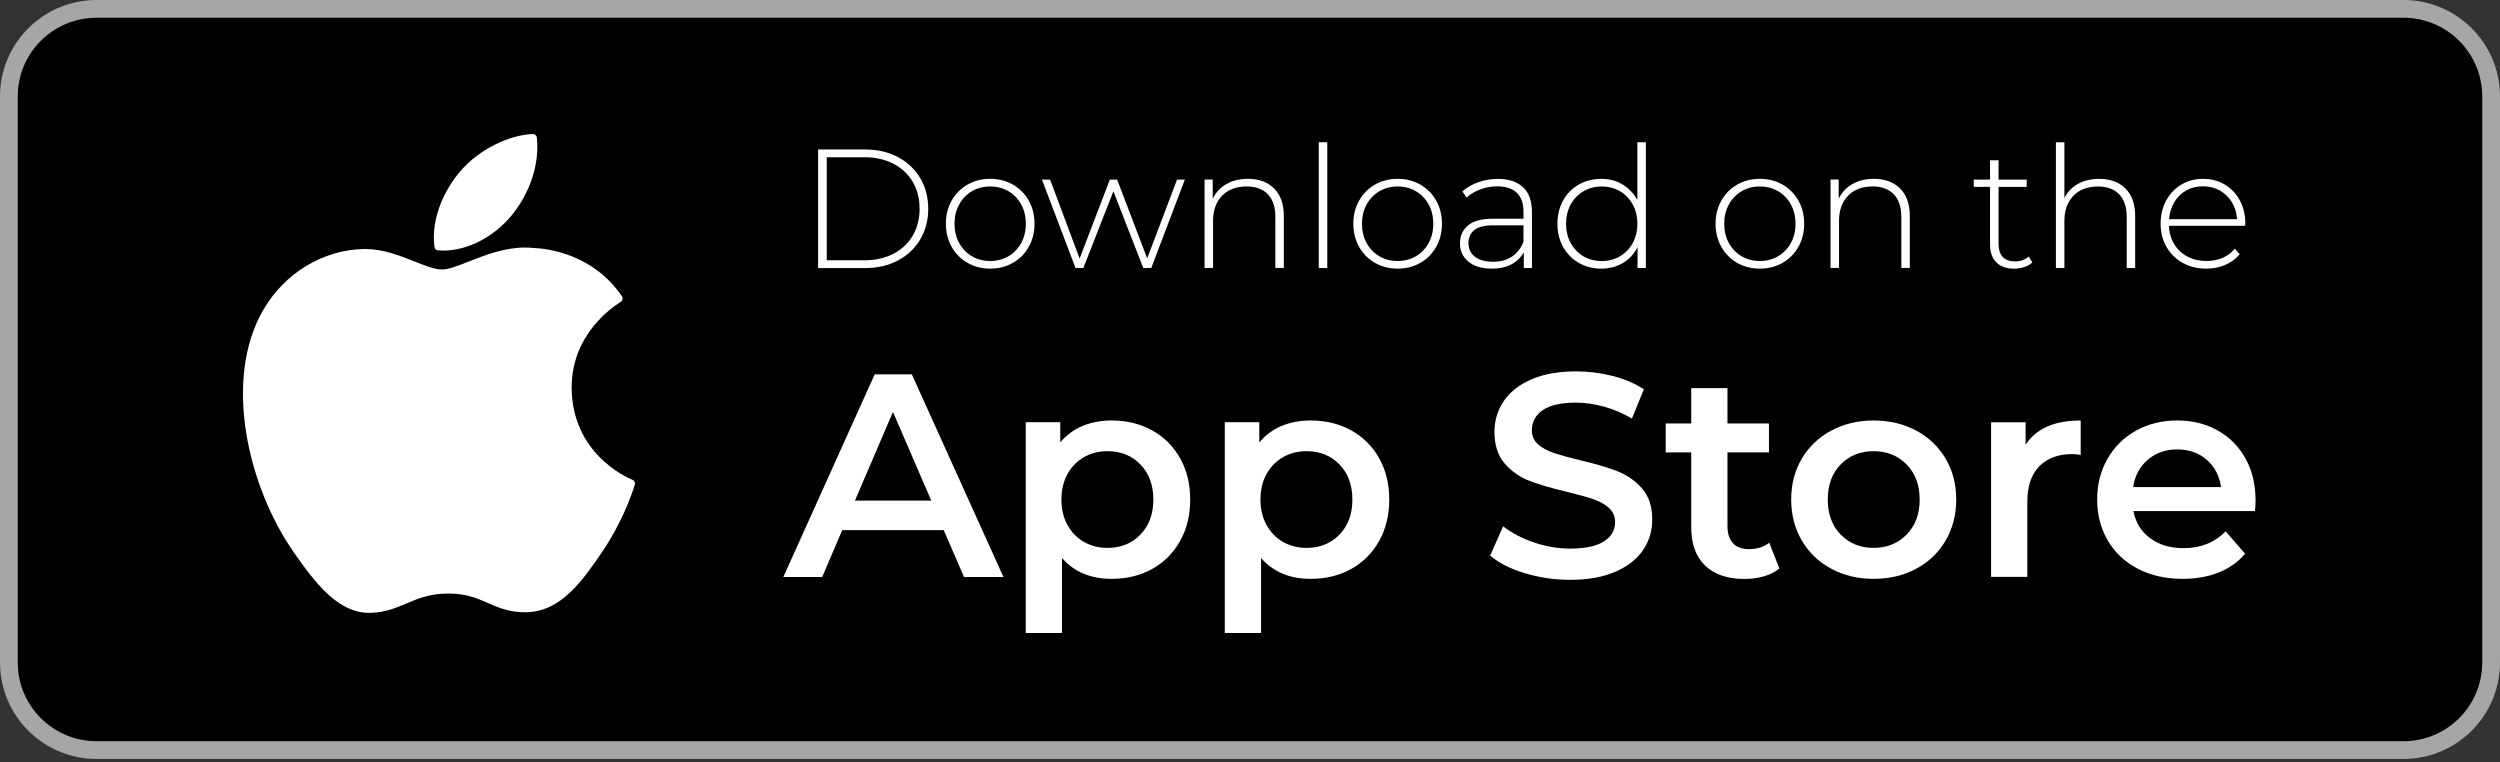
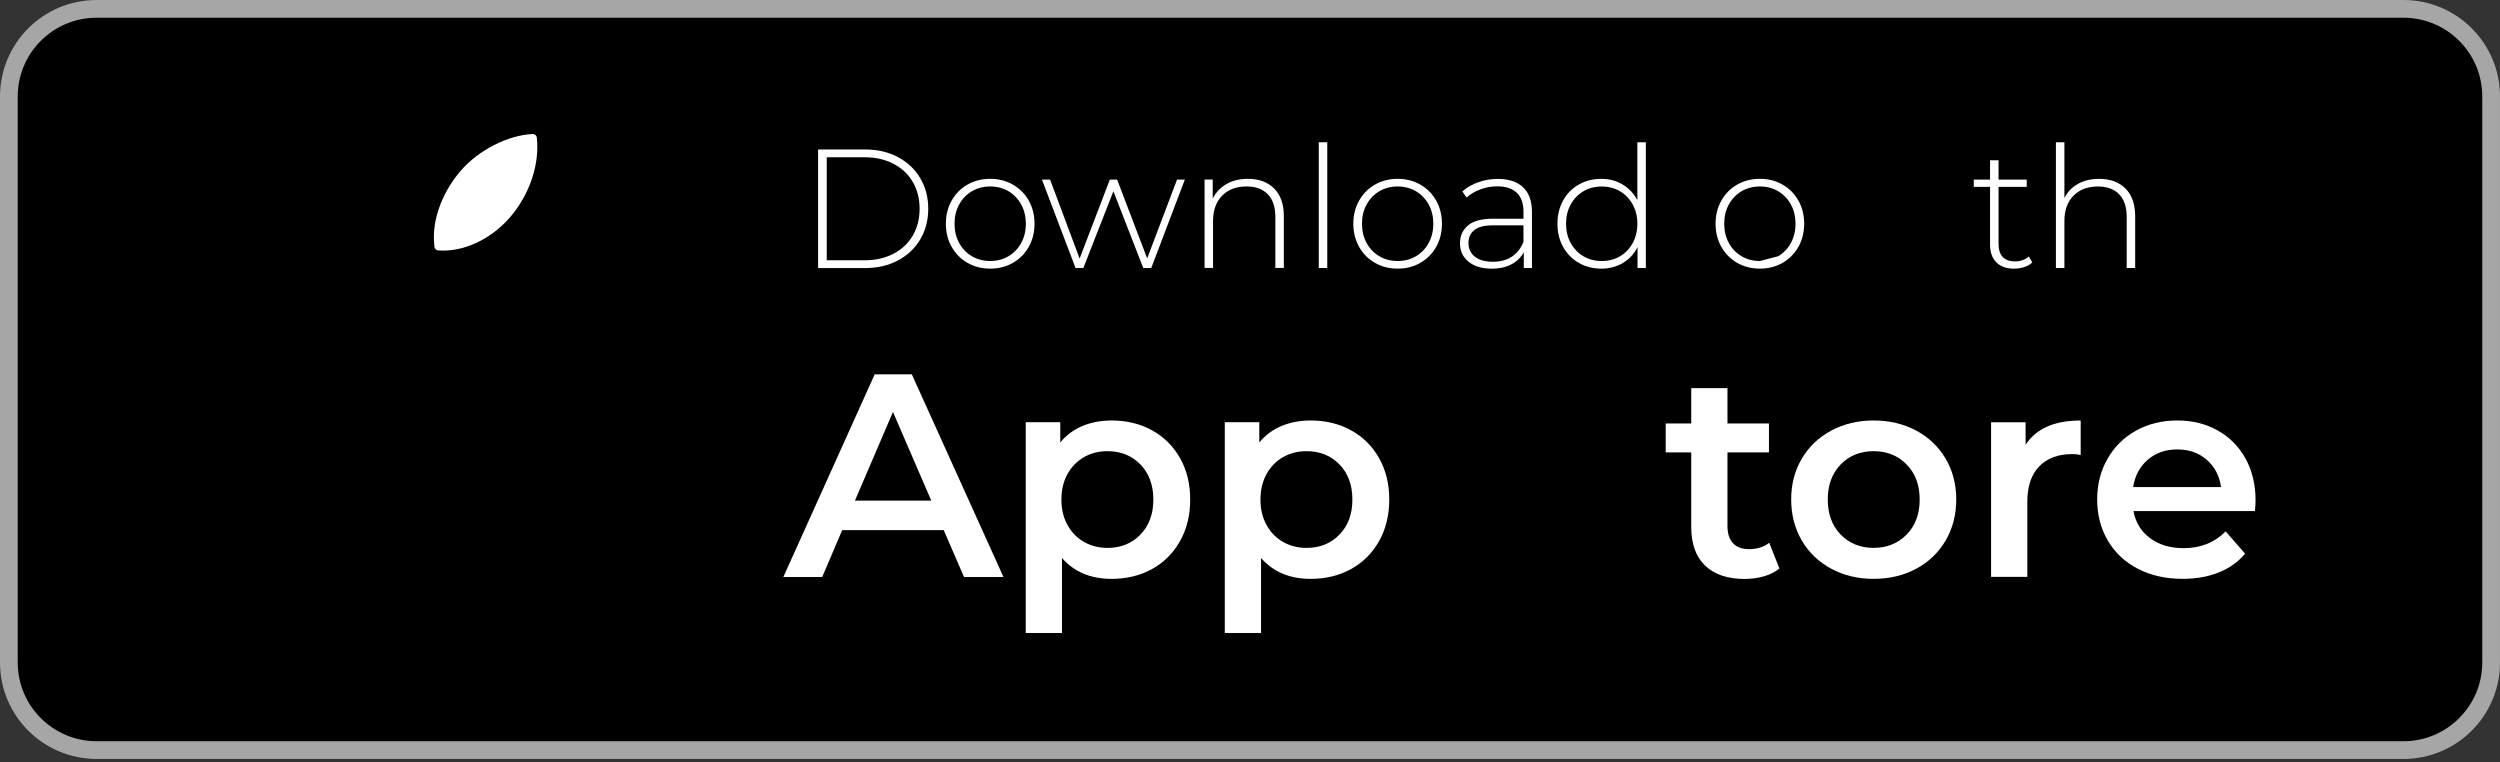
<svg xmlns="http://www.w3.org/2000/svg" width="141" height="43" viewBox="0 0 141 43" fill="none">
  <rect x="0" y="0" width="141" height="43" fill="#333333" stroke="none" />
  <g clip-path="url(#clip0_774_32)">
    <path d="M5.45 0.5H135.549C138.284 0.5 140.499 2.713 140.499 5.441V37.364C140.499 40.093 138.284 42.305 135.549 42.305H5.45C2.715 42.305 0.5 40.092 0.5 37.364V5.441C0.5 2.713 2.716 0.5 5.45 0.5Z" fill="black" stroke="#A6A6A6" />
-     <path d="M14.844 17.486C12.557 21.449 14.011 27.462 16.54 31.107C17.803 32.93 19.081 34.566 20.831 34.566C20.864 34.566 20.897 34.566 20.932 34.565C21.754 34.532 22.349 34.279 22.924 34.035C23.569 33.76 24.237 33.476 25.284 33.476C26.331 33.476 26.915 33.751 27.53 34.016C28.136 34.278 28.759 34.549 29.681 34.531C31.653 34.495 32.864 32.728 33.932 31.171C35.047 29.545 35.607 27.966 35.795 27.362L35.802 27.338C35.838 27.23 35.787 27.113 35.684 27.067C35.684 27.067 35.671 27.061 35.668 27.06C35.321 26.918 32.274 25.569 32.242 21.892C32.212 18.904 34.528 17.323 34.992 17.036L35.014 17.022C35.064 16.99 35.099 16.939 35.111 16.88C35.123 16.821 35.111 16.76 35.077 16.71C33.479 14.376 31.03 14.024 30.043 13.982C29.901 13.968 29.753 13.961 29.605 13.961C28.447 13.961 27.338 14.398 26.446 14.748C25.831 14.99 25.299 15.2 24.934 15.2C24.521 15.2 23.987 14.988 23.369 14.743C22.541 14.415 21.602 14.044 20.61 14.044C20.586 14.044 20.563 14.044 20.539 14.045C18.23 14.079 16.048 15.398 14.845 17.486L14.844 17.486Z" fill="white" />
    <path d="M30.048 7.559C28.649 7.616 26.972 8.475 25.97 9.647C25.118 10.632 24.285 12.275 24.504 13.931C24.518 14.035 24.603 14.114 24.707 14.123C24.802 14.13 24.898 14.134 24.994 14.134C26.361 14.134 27.837 13.379 28.843 12.163C29.904 10.88 30.439 9.232 30.277 7.756C30.264 7.64 30.162 7.554 30.048 7.559Z" fill="white" />
    <path d="M46.141 8.43H48.792C49.488 8.43 50.105 8.573 50.645 8.86C51.184 9.147 51.603 9.543 51.903 10.05C52.203 10.557 52.353 11.132 52.353 11.775C52.353 12.418 52.203 12.993 51.903 13.5C51.603 14.007 51.184 14.403 50.645 14.689C50.105 14.976 49.488 15.119 48.792 15.119H46.141V8.43ZM48.754 14.68C49.373 14.68 49.918 14.557 50.391 14.311C50.863 14.066 51.227 13.723 51.482 13.284C51.736 12.844 51.865 12.341 51.865 11.774C51.865 11.206 51.737 10.703 51.482 10.264C51.226 9.825 50.863 9.482 50.391 9.237C49.919 8.992 49.373 8.869 48.754 8.869H46.629V14.679L48.754 14.68Z" fill="white" />
    <path d="M54.569 14.826C54.19 14.609 53.891 14.308 53.674 13.923C53.456 13.538 53.348 13.103 53.348 12.619C53.348 12.134 53.456 11.7 53.674 11.314C53.891 10.929 54.189 10.628 54.569 10.411C54.948 10.194 55.374 10.086 55.847 10.086C56.32 10.086 56.745 10.194 57.126 10.411C57.505 10.628 57.804 10.929 58.021 11.314C58.238 11.7 58.347 12.134 58.347 12.619C58.347 13.103 58.238 13.538 58.021 13.923C57.804 14.308 57.506 14.609 57.126 14.826C56.746 15.043 56.32 15.151 55.847 15.151C55.374 15.151 54.949 15.043 54.569 14.826ZM56.876 14.453C57.179 14.274 57.418 14.027 57.594 13.708C57.769 13.389 57.857 13.026 57.857 12.619C57.857 12.211 57.769 11.848 57.594 11.53C57.418 11.211 57.179 10.963 56.876 10.784C56.572 10.606 56.229 10.517 55.846 10.517C55.463 10.517 55.121 10.606 54.817 10.784C54.514 10.963 54.275 11.212 54.099 11.53C53.923 11.848 53.836 12.211 53.836 12.619C53.836 13.026 53.924 13.39 54.099 13.708C54.274 14.027 54.514 14.275 54.817 14.453C55.121 14.632 55.463 14.72 55.846 14.72C56.229 14.72 56.572 14.632 56.876 14.453Z" fill="white" />
    <path d="M66.826 10.129L64.93 15.117H64.481L62.796 10.788L61.101 15.117H60.661L58.766 10.129H59.225L60.891 14.582L62.594 10.129H63.006L64.701 14.573L66.385 10.129H66.826Z" fill="white" />
    <path d="M71.863 10.632C72.226 10.995 72.409 11.517 72.409 12.199V15.113H71.93V12.236C71.93 11.675 71.788 11.249 71.504 10.955C71.22 10.663 70.823 10.516 70.312 10.516C69.724 10.516 69.262 10.692 68.924 11.041C68.586 11.392 68.416 11.863 68.416 12.456V15.112H67.938V10.124H68.397V11.204C68.57 10.854 68.826 10.58 69.168 10.382C69.509 10.185 69.914 10.086 70.379 10.086C71.005 10.086 71.499 10.268 71.863 10.632Z" fill="white" />
    <path d="M74.379 8.023H74.858V15.114H74.379V8.023Z" fill="white" />
    <path d="M77.549 14.826C77.169 14.609 76.871 14.308 76.654 13.923C76.437 13.538 76.328 13.103 76.328 12.619C76.328 12.134 76.437 11.7 76.654 11.314C76.871 10.929 77.169 10.628 77.549 10.411C77.929 10.194 78.355 10.086 78.827 10.086C79.299 10.086 79.725 10.194 80.105 10.411C80.485 10.628 80.783 10.929 81.001 11.314C81.218 11.7 81.326 12.134 81.326 12.619C81.326 13.103 81.217 13.538 81.001 13.923C80.783 14.308 80.486 14.609 80.105 14.826C79.725 15.043 79.3 15.151 78.827 15.151C78.354 15.151 77.929 15.043 77.549 14.826ZM79.856 14.453C80.16 14.274 80.398 14.027 80.575 13.708C80.75 13.389 80.838 13.026 80.838 12.619C80.838 12.211 80.75 11.848 80.575 11.53C80.398 11.211 80.16 10.963 79.856 10.784C79.553 10.606 79.21 10.517 78.827 10.517C78.444 10.517 78.101 10.606 77.798 10.784C77.494 10.963 77.255 11.212 77.079 11.53C76.903 11.848 76.816 12.211 76.816 12.619C76.816 13.026 76.904 13.39 77.079 13.708C77.254 14.027 77.494 14.275 77.798 14.453C78.101 14.632 78.444 14.72 78.827 14.72C79.21 14.72 79.553 14.632 79.856 14.453Z" fill="white" />
    <path d="M85.904 10.562C86.236 10.877 86.402 11.341 86.402 11.952V15.115H85.942V14.226C85.783 14.518 85.549 14.747 85.243 14.909C84.937 15.072 84.57 15.153 84.143 15.153C83.587 15.153 83.149 15.023 82.827 14.762C82.505 14.501 82.344 14.157 82.344 13.729C82.344 13.302 82.492 12.98 82.788 12.722C83.085 12.464 83.559 12.335 84.21 12.335H85.924V11.934C85.924 11.469 85.798 11.115 85.546 10.872C85.294 10.63 84.925 10.51 84.44 10.51C84.108 10.51 83.791 10.567 83.487 10.682C83.184 10.797 82.927 10.949 82.716 11.141L82.477 10.797C82.726 10.574 83.025 10.4 83.377 10.276C83.728 10.152 84.095 10.09 84.477 10.09C85.096 10.09 85.572 10.248 85.903 10.563L85.904 10.562ZM85.268 14.476C85.558 14.285 85.776 14.007 85.923 13.644V12.708H84.22C83.728 12.708 83.372 12.796 83.152 12.975C82.932 13.154 82.821 13.399 82.821 13.711C82.821 14.023 82.942 14.292 83.185 14.48C83.427 14.668 83.768 14.763 84.209 14.763C84.624 14.763 84.977 14.667 85.268 14.476Z" fill="white" />
    <path d="M92.826 8.023V15.114H92.357V13.939C92.159 14.328 91.881 14.627 91.524 14.837C91.166 15.047 90.762 15.152 90.309 15.152C89.855 15.152 89.422 15.044 89.045 14.827C88.669 14.61 88.374 14.311 88.16 13.928C87.947 13.546 87.84 13.11 87.84 12.62C87.84 12.129 87.947 11.691 88.16 11.306C88.374 10.921 88.669 10.622 89.045 10.408C89.422 10.194 89.843 10.088 90.309 10.088C90.774 10.088 91.156 10.192 91.51 10.403C91.864 10.613 92.143 10.906 92.347 11.282V8.023H92.826ZM91.366 14.455C91.669 14.276 91.908 14.028 92.084 13.71C92.259 13.391 92.347 13.028 92.347 12.62C92.347 12.213 92.259 11.85 92.084 11.531C91.908 11.212 91.669 10.965 91.366 10.786C91.062 10.607 90.72 10.519 90.337 10.519C89.954 10.519 89.611 10.607 89.307 10.786C89.004 10.965 88.765 11.213 88.589 11.531C88.413 11.85 88.326 12.213 88.326 12.62C88.326 13.028 88.414 13.392 88.589 13.71C88.764 14.028 89.004 14.277 89.307 14.455C89.611 14.633 89.954 14.722 90.337 14.722C90.72 14.722 91.062 14.633 91.366 14.455Z" fill="white" />
-     <path d="M97.979 14.826C97.6 14.609 97.301 14.308 97.084 13.923C96.867 13.538 96.758 13.103 96.758 12.619C96.758 12.134 96.867 11.7 97.084 11.314C97.301 10.929 97.599 10.628 97.979 10.411C98.358 10.194 98.784 10.086 99.257 10.086C99.73 10.086 100.156 10.194 100.535 10.411C100.914 10.628 101.213 10.929 101.43 11.314C101.648 11.7 101.755 12.134 101.755 12.619C101.755 13.103 101.647 13.538 101.43 13.923C101.213 14.308 100.915 14.609 100.535 14.826C100.156 15.043 99.73 15.151 99.257 15.151C98.785 15.151 98.359 15.043 97.979 14.826ZM100.286 14.453C100.589 14.274 100.828 14.027 101.004 13.708C101.179 13.389 101.267 13.026 101.267 12.619C101.267 12.211 101.179 11.848 101.004 11.53C100.828 11.211 100.589 10.963 100.286 10.784C99.982 10.606 99.64 10.517 99.257 10.517C98.874 10.517 98.531 10.606 98.227 10.784C97.924 10.963 97.685 11.212 97.509 11.53C97.333 11.848 97.246 12.211 97.246 12.619C97.246 13.026 97.334 13.39 97.509 13.708C97.684 14.027 97.924 14.275 98.227 14.453C98.531 14.632 98.874 14.72 99.257 14.72C99.64 14.72 99.982 14.632 100.286 14.453Z" fill="white" />
-     <path d="M107.167 10.632C107.531 10.995 107.713 11.517 107.713 12.199V15.113H107.235V12.236C107.235 11.675 107.092 11.249 106.809 10.955C106.525 10.663 106.128 10.516 105.616 10.516C105.029 10.516 104.566 10.692 104.228 11.041C103.89 11.392 103.721 11.863 103.721 12.456V15.112H103.242V10.124H103.702V11.204C103.874 10.854 104.131 10.58 104.473 10.382C104.814 10.185 105.218 10.086 105.684 10.086C106.309 10.086 106.804 10.268 107.167 10.632Z" fill="white" />
+     <path d="M97.979 14.826C97.6 14.609 97.301 14.308 97.084 13.923C96.867 13.538 96.758 13.103 96.758 12.619C96.758 12.134 96.867 11.7 97.084 11.314C97.301 10.929 97.599 10.628 97.979 10.411C98.358 10.194 98.784 10.086 99.257 10.086C99.73 10.086 100.156 10.194 100.535 10.411C100.914 10.628 101.213 10.929 101.43 11.314C101.648 11.7 101.755 12.134 101.755 12.619C101.755 13.103 101.647 13.538 101.43 13.923C101.213 14.308 100.915 14.609 100.535 14.826C100.156 15.043 99.73 15.151 99.257 15.151C98.785 15.151 98.359 15.043 97.979 14.826ZM100.286 14.453C100.589 14.274 100.828 14.027 101.004 13.708C101.179 13.389 101.267 13.026 101.267 12.619C101.267 12.211 101.179 11.848 101.004 11.53C100.828 11.211 100.589 10.963 100.286 10.784C99.982 10.606 99.64 10.517 99.257 10.517C98.874 10.517 98.531 10.606 98.227 10.784C97.924 10.963 97.685 11.212 97.509 11.53C97.333 11.848 97.246 12.211 97.246 12.619C97.246 13.026 97.334 13.39 97.509 13.708C97.684 14.027 97.924 14.275 98.227 14.453C98.531 14.632 98.874 14.72 99.257 14.72Z" fill="white" />
    <path d="M114.623 14.8C114.501 14.915 114.35 15.002 114.167 15.063C113.986 15.123 113.796 15.153 113.598 15.153C113.163 15.153 112.829 15.034 112.593 14.795C112.357 14.556 112.239 14.224 112.239 13.797V10.539H111.32V10.128H112.239V9.039H112.718V10.128H114.307V10.539H112.718V13.749C112.718 14.074 112.795 14.321 112.952 14.49C113.108 14.659 113.34 14.743 113.646 14.743C113.952 14.743 114.217 14.65 114.421 14.466L114.623 14.8Z" fill="white" />
    <path d="M119.878 10.634C120.242 10.996 120.424 11.519 120.424 12.201V15.115H119.946V12.238C119.946 11.677 119.803 11.251 119.52 10.957C119.236 10.665 118.839 10.518 118.327 10.518C117.74 10.518 117.277 10.694 116.939 11.043C116.601 11.394 116.432 11.865 116.432 12.458V15.114H115.953V8.023H116.432V11.168C116.604 10.823 116.859 10.558 117.198 10.37C117.536 10.182 117.935 10.088 118.395 10.088C119.02 10.088 119.515 10.27 119.878 10.634Z" fill="white" />
-     <path d="M126.627 12.734H122.33C122.343 13.123 122.441 13.467 122.626 13.77C122.812 14.073 123.062 14.307 123.378 14.473C123.693 14.638 124.049 14.721 124.445 14.721C124.77 14.721 125.072 14.662 125.35 14.545C125.627 14.427 125.858 14.253 126.044 14.024L126.321 14.339C126.104 14.601 125.831 14.801 125.503 14.941C125.174 15.081 124.818 15.151 124.435 15.151C123.937 15.151 123.494 15.043 123.104 14.826C122.714 14.609 122.41 14.31 122.19 13.928C121.97 13.545 121.859 13.11 121.859 12.619C121.859 12.128 121.963 11.7 122.17 11.314C122.377 10.929 122.663 10.628 123.027 10.411C123.391 10.194 123.799 10.086 124.252 10.086C124.706 10.086 125.112 10.193 125.473 10.406C125.833 10.619 126.117 10.917 126.325 11.3C126.532 11.682 126.636 12.115 126.636 12.599L126.626 12.733L126.627 12.734ZM123.305 10.741C123.024 10.897 122.8 11.117 122.63 11.4C122.461 11.684 122.363 12.004 122.338 12.361H126.167C126.148 12.004 126.051 11.686 125.879 11.405C125.707 11.125 125.48 10.905 125.199 10.746C124.918 10.587 124.603 10.507 124.251 10.507C123.9 10.507 123.585 10.585 123.304 10.74L123.305 10.741Z" fill="white" />
    <path d="M53.226 29.899H47.501L46.372 32.544H44.18L49.333 21.113H51.427L56.596 32.544H54.371L53.226 29.899ZM52.523 28.233L50.363 23.235L48.22 28.233H52.523Z" fill="white" />
    <path d="M64.976 24.27C65.647 24.64 66.173 25.163 66.555 25.838C66.936 26.513 67.127 27.292 67.127 28.174C67.127 29.055 66.936 29.837 66.555 30.516C66.173 31.197 65.647 31.722 64.976 32.093C64.305 32.463 63.545 32.648 62.694 32.648C61.515 32.648 60.584 32.256 59.896 31.472V35.701H57.852V23.813H59.799V24.956C60.137 24.543 60.553 24.233 61.05 24.025C61.546 23.819 62.094 23.715 62.694 23.715C63.544 23.715 64.304 23.9 64.976 24.27ZM64.321 30.149C64.806 29.649 65.049 28.99 65.049 28.174C65.049 27.357 64.806 26.698 64.321 26.197C63.836 25.697 63.217 25.446 62.465 25.446C61.974 25.446 61.532 25.558 61.14 25.781C60.747 26.005 60.436 26.322 60.207 26.736C59.977 27.151 59.863 27.629 59.863 28.174C59.863 28.718 59.977 29.197 60.207 29.61C60.436 30.025 60.746 30.343 61.14 30.566C61.532 30.789 61.974 30.901 62.465 30.901C63.217 30.901 63.836 30.65 64.321 30.15V30.149Z" fill="white" />
    <path d="M76.203 24.27C76.873 24.64 77.399 25.163 77.781 25.838C78.163 26.513 78.354 27.292 78.354 28.174C78.354 29.055 78.163 29.837 77.781 30.516C77.399 31.197 76.874 31.722 76.203 32.093C75.532 32.463 74.771 32.648 73.92 32.648C72.742 32.648 71.81 32.256 71.123 31.472V35.701H69.078V23.813H71.025V24.956C71.363 24.543 71.78 24.233 72.276 24.025C72.773 23.819 73.321 23.715 73.92 23.715C74.77 23.715 75.531 23.9 76.203 24.27ZM75.548 30.149C76.033 29.649 76.275 28.99 76.275 28.174C76.275 27.357 76.033 26.698 75.548 26.197C75.063 25.697 74.444 25.446 73.692 25.446C73.201 25.446 72.759 25.558 72.366 25.781C71.974 26.005 71.663 26.322 71.434 26.736C71.204 27.151 71.09 27.629 71.09 28.174C71.09 28.718 71.204 29.197 71.434 29.61C71.663 30.025 71.973 30.343 72.366 30.566C72.759 30.789 73.201 30.901 73.692 30.901C74.444 30.901 75.063 30.65 75.548 30.15V30.149Z" fill="white" />
-     <path d="M85.998 32.329C85.174 32.078 84.522 31.746 84.043 31.333L84.779 29.684C85.248 30.054 85.823 30.356 86.505 30.59C87.187 30.825 87.871 30.941 88.558 30.941C89.409 30.941 90.043 30.806 90.464 30.533C90.884 30.261 91.093 29.902 91.093 29.455C91.093 29.129 90.976 28.858 90.741 28.646C90.506 28.434 90.209 28.268 89.85 28.148C89.49 28.028 88.999 27.893 88.377 27.739C87.504 27.533 86.798 27.326 86.259 27.119C85.719 26.912 85.256 26.587 84.868 26.147C84.481 25.706 84.287 25.11 84.287 24.359C84.287 23.728 84.459 23.153 84.802 22.636C85.146 22.119 85.664 21.707 86.356 21.402C87.048 21.098 87.897 20.945 88.9 20.945C89.598 20.945 90.285 21.032 90.961 21.206C91.638 21.38 92.221 21.631 92.712 21.957L92.041 23.606C91.539 23.312 91.016 23.089 90.471 22.937C89.925 22.784 89.396 22.709 88.884 22.709C88.044 22.709 87.42 22.85 87.011 23.133C86.602 23.416 86.397 23.792 86.397 24.26C86.397 24.586 86.514 24.853 86.75 25.06C86.984 25.267 87.282 25.43 87.641 25.55C88.001 25.669 88.492 25.806 89.114 25.958C89.964 26.155 90.662 26.358 91.208 26.571C91.753 26.783 92.219 27.107 92.606 27.542C92.993 27.978 93.186 28.566 93.186 29.305C93.186 29.936 93.015 30.509 92.671 31.02C92.328 31.531 91.807 31.94 91.109 32.245C90.412 32.55 89.56 32.702 88.557 32.702C87.674 32.702 86.821 32.577 85.997 32.326L85.998 32.329Z" fill="white" />
    <path d="M100.357 32.064C100.117 32.261 99.825 32.407 99.482 32.506C99.138 32.604 98.776 32.653 98.394 32.653C97.434 32.653 96.693 32.402 96.17 31.902C95.646 31.401 95.385 30.671 95.385 29.713V25.516H93.945V23.883H95.385V21.891H97.429V23.883H99.769V25.516H97.429V29.665C97.429 30.089 97.532 30.413 97.74 30.636C97.947 30.859 98.247 30.971 98.64 30.971C99.098 30.971 99.48 30.851 99.786 30.611L100.358 32.065L100.357 32.064Z" fill="white" />
    <path d="M103.281 32.076C102.572 31.695 102.019 31.164 101.621 30.484C101.223 29.803 101.023 29.033 101.023 28.172C101.023 27.312 101.222 26.545 101.621 25.87C102.019 25.195 102.572 24.667 103.281 24.286C103.99 23.906 104.787 23.715 105.67 23.715C106.553 23.715 107.366 23.906 108.075 24.286C108.784 24.668 109.337 25.195 109.735 25.87C110.133 26.545 110.332 27.312 110.332 28.172C110.332 29.033 110.132 29.803 109.735 30.484C109.337 31.164 108.784 31.695 108.075 32.076C107.366 32.457 106.564 32.647 105.67 32.647C104.775 32.647 103.99 32.456 103.281 32.076ZM107.534 30.149C108.025 29.649 108.27 28.99 108.27 28.174C108.27 27.357 108.025 26.698 107.534 26.197C107.044 25.697 106.422 25.446 105.67 25.446C104.918 25.446 104.299 25.697 103.813 26.197C103.328 26.698 103.086 27.356 103.086 28.174C103.086 28.991 103.328 29.649 103.813 30.149C104.299 30.65 104.918 30.9 105.67 30.9C106.422 30.9 107.044 30.649 107.534 30.149Z" fill="white" />
    <path d="M117.351 23.715V25.659C117.177 25.626 117.019 25.61 116.877 25.61C116.081 25.61 115.459 25.842 115.012 26.304C114.564 26.766 114.341 27.433 114.341 28.304V32.534H112.297V23.814H114.244V25.087C114.833 24.173 115.869 23.716 117.352 23.716L117.351 23.715Z" fill="white" />
    <path d="M127.18 28.826H120.326C120.446 29.468 120.759 29.977 121.266 30.353C121.774 30.729 122.403 30.916 123.155 30.916C124.115 30.916 124.905 30.601 125.527 29.969L126.623 31.227C126.231 31.695 125.734 32.049 125.135 32.288C124.535 32.527 123.859 32.647 123.106 32.647C122.146 32.647 121.302 32.456 120.571 32.076C119.841 31.695 119.276 31.164 118.878 30.484C118.48 29.803 118.281 29.033 118.281 28.172C118.281 27.312 118.475 26.559 118.862 25.878C119.249 25.198 119.786 24.668 120.473 24.286C121.16 23.906 121.934 23.715 122.795 23.715C123.657 23.715 124.406 23.903 125.078 24.279C125.748 24.654 126.272 25.183 126.648 25.862C127.025 26.543 127.213 27.329 127.213 28.222C127.213 28.363 127.202 28.565 127.18 28.826ZM121.136 25.928C120.684 26.314 120.408 26.829 120.31 27.471H125.266C125.179 26.84 124.911 26.328 124.464 25.936C124.017 25.544 123.461 25.348 122.795 25.348C122.13 25.348 121.588 25.542 121.136 25.928Z" fill="white" />
  </g>
  <defs>
    <clipPath id="clip0_774_32">
      <rect width="141" height="43" fill="white" />
    </clipPath>
  </defs>
</svg>